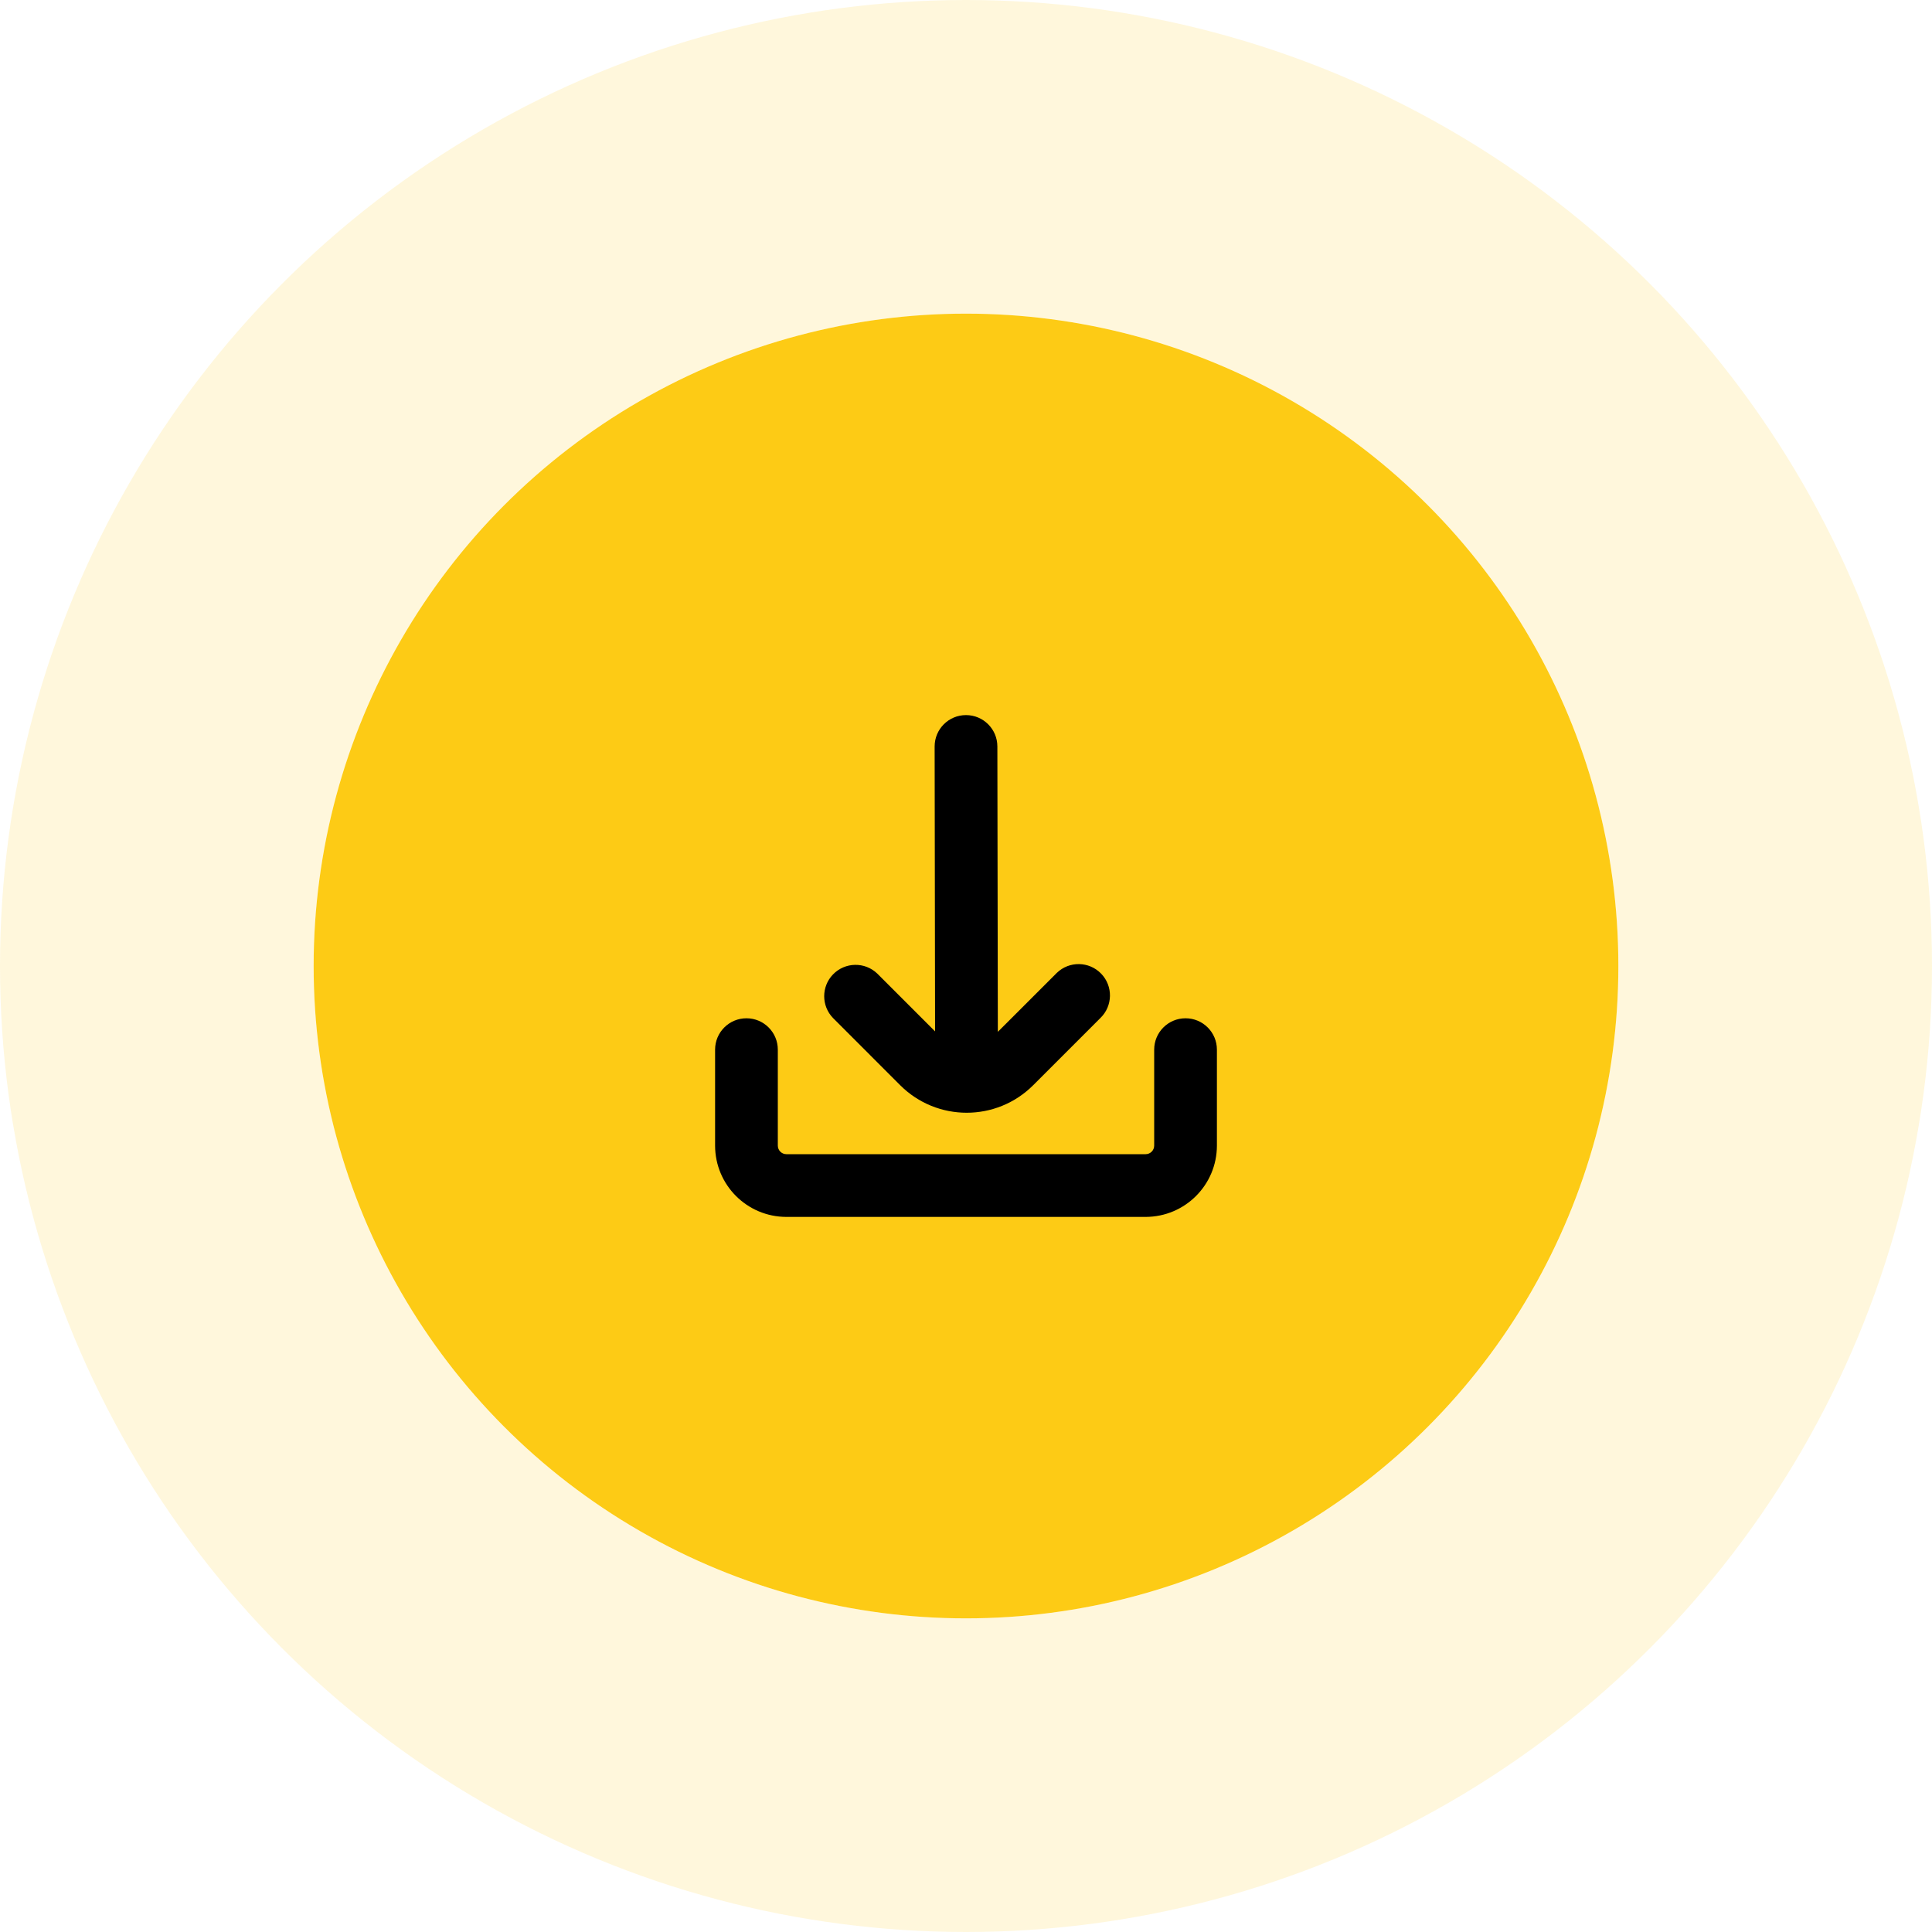
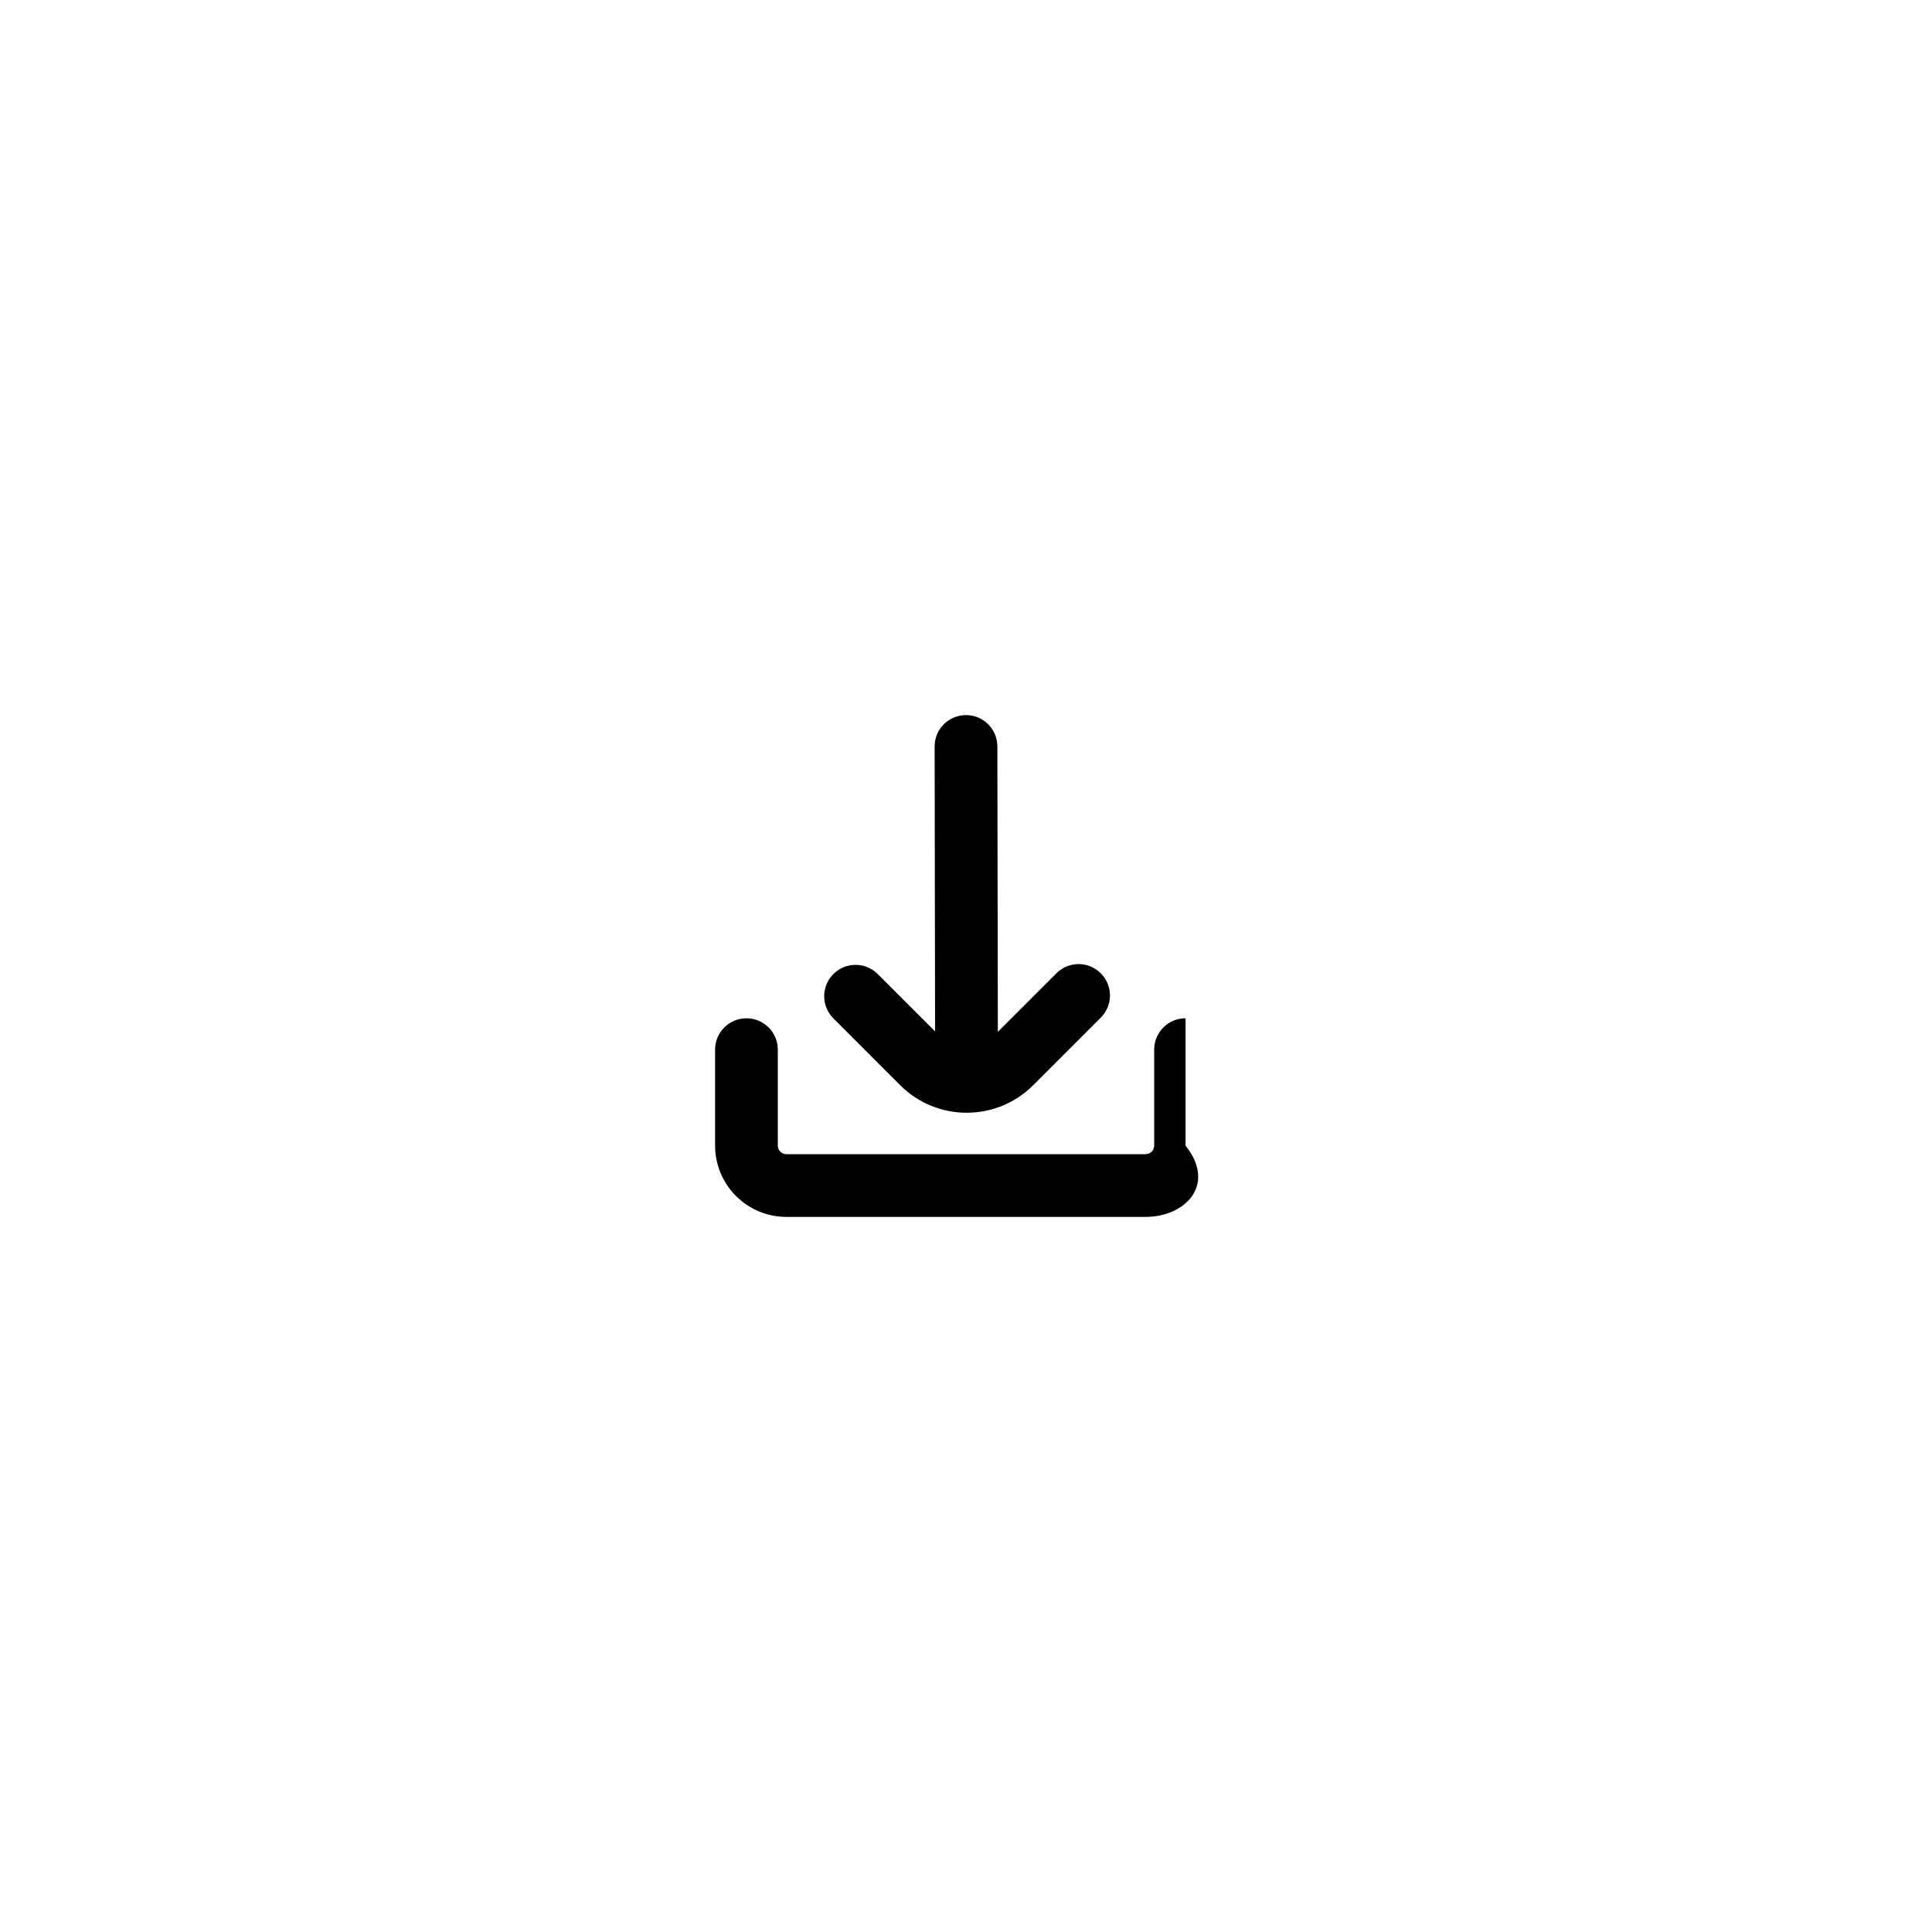
<svg xmlns="http://www.w3.org/2000/svg" width="154" height="154" viewBox="0 0 154 154" fill="none">
-   <circle cx="77" cy="77" r="52" fill="#FDCB15" />
-   <circle cx="77" cy="77" r="64.5" stroke="#FDCB15" stroke-opacity="0.15" stroke-width="25" />
-   <path d="M94.5 81.167C95.881 81.167 97 82.286 97 83.667V91.318C96.996 94.455 94.455 96.996 91.318 97H62.682C59.545 96.996 57.004 94.455 57 91.318V83.667C57 82.286 58.119 81.167 59.5 81.167C60.881 81.167 62 82.286 62 83.667V91.318C62.001 91.695 62.306 91.999 62.682 92H91.318C91.695 91.999 91.999 91.695 92 91.318V83.667C92 82.286 93.119 81.167 94.5 81.167ZM77 57C78.381 57 79.5 58.119 79.5 59.5L79.538 82.248L84.177 77.611C84.197 77.591 84.218 77.57 84.238 77.55C85.231 76.591 86.814 76.618 87.773 77.611C88.733 78.604 88.705 80.187 87.712 81.147L82.358 86.5C79.429 89.429 74.681 89.429 71.752 86.5L66.398 81.144C65.463 80.176 65.463 78.641 66.398 77.672C67.358 76.679 68.941 76.651 69.934 77.61L74.535 82.212L74.5 59.5C74.5 58.119 75.619 57 77 57Z" fill="black" />
+   <path d="M94.5 81.167V91.318C96.996 94.455 94.455 96.996 91.318 97H62.682C59.545 96.996 57.004 94.455 57 91.318V83.667C57 82.286 58.119 81.167 59.5 81.167C60.881 81.167 62 82.286 62 83.667V91.318C62.001 91.695 62.306 91.999 62.682 92H91.318C91.695 91.999 91.999 91.695 92 91.318V83.667C92 82.286 93.119 81.167 94.5 81.167ZM77 57C78.381 57 79.5 58.119 79.5 59.5L79.538 82.248L84.177 77.611C84.197 77.591 84.218 77.57 84.238 77.55C85.231 76.591 86.814 76.618 87.773 77.611C88.733 78.604 88.705 80.187 87.712 81.147L82.358 86.5C79.429 89.429 74.681 89.429 71.752 86.5L66.398 81.144C65.463 80.176 65.463 78.641 66.398 77.672C67.358 76.679 68.941 76.651 69.934 77.61L74.535 82.212L74.5 59.5C74.5 58.119 75.619 57 77 57Z" fill="black" />
</svg>